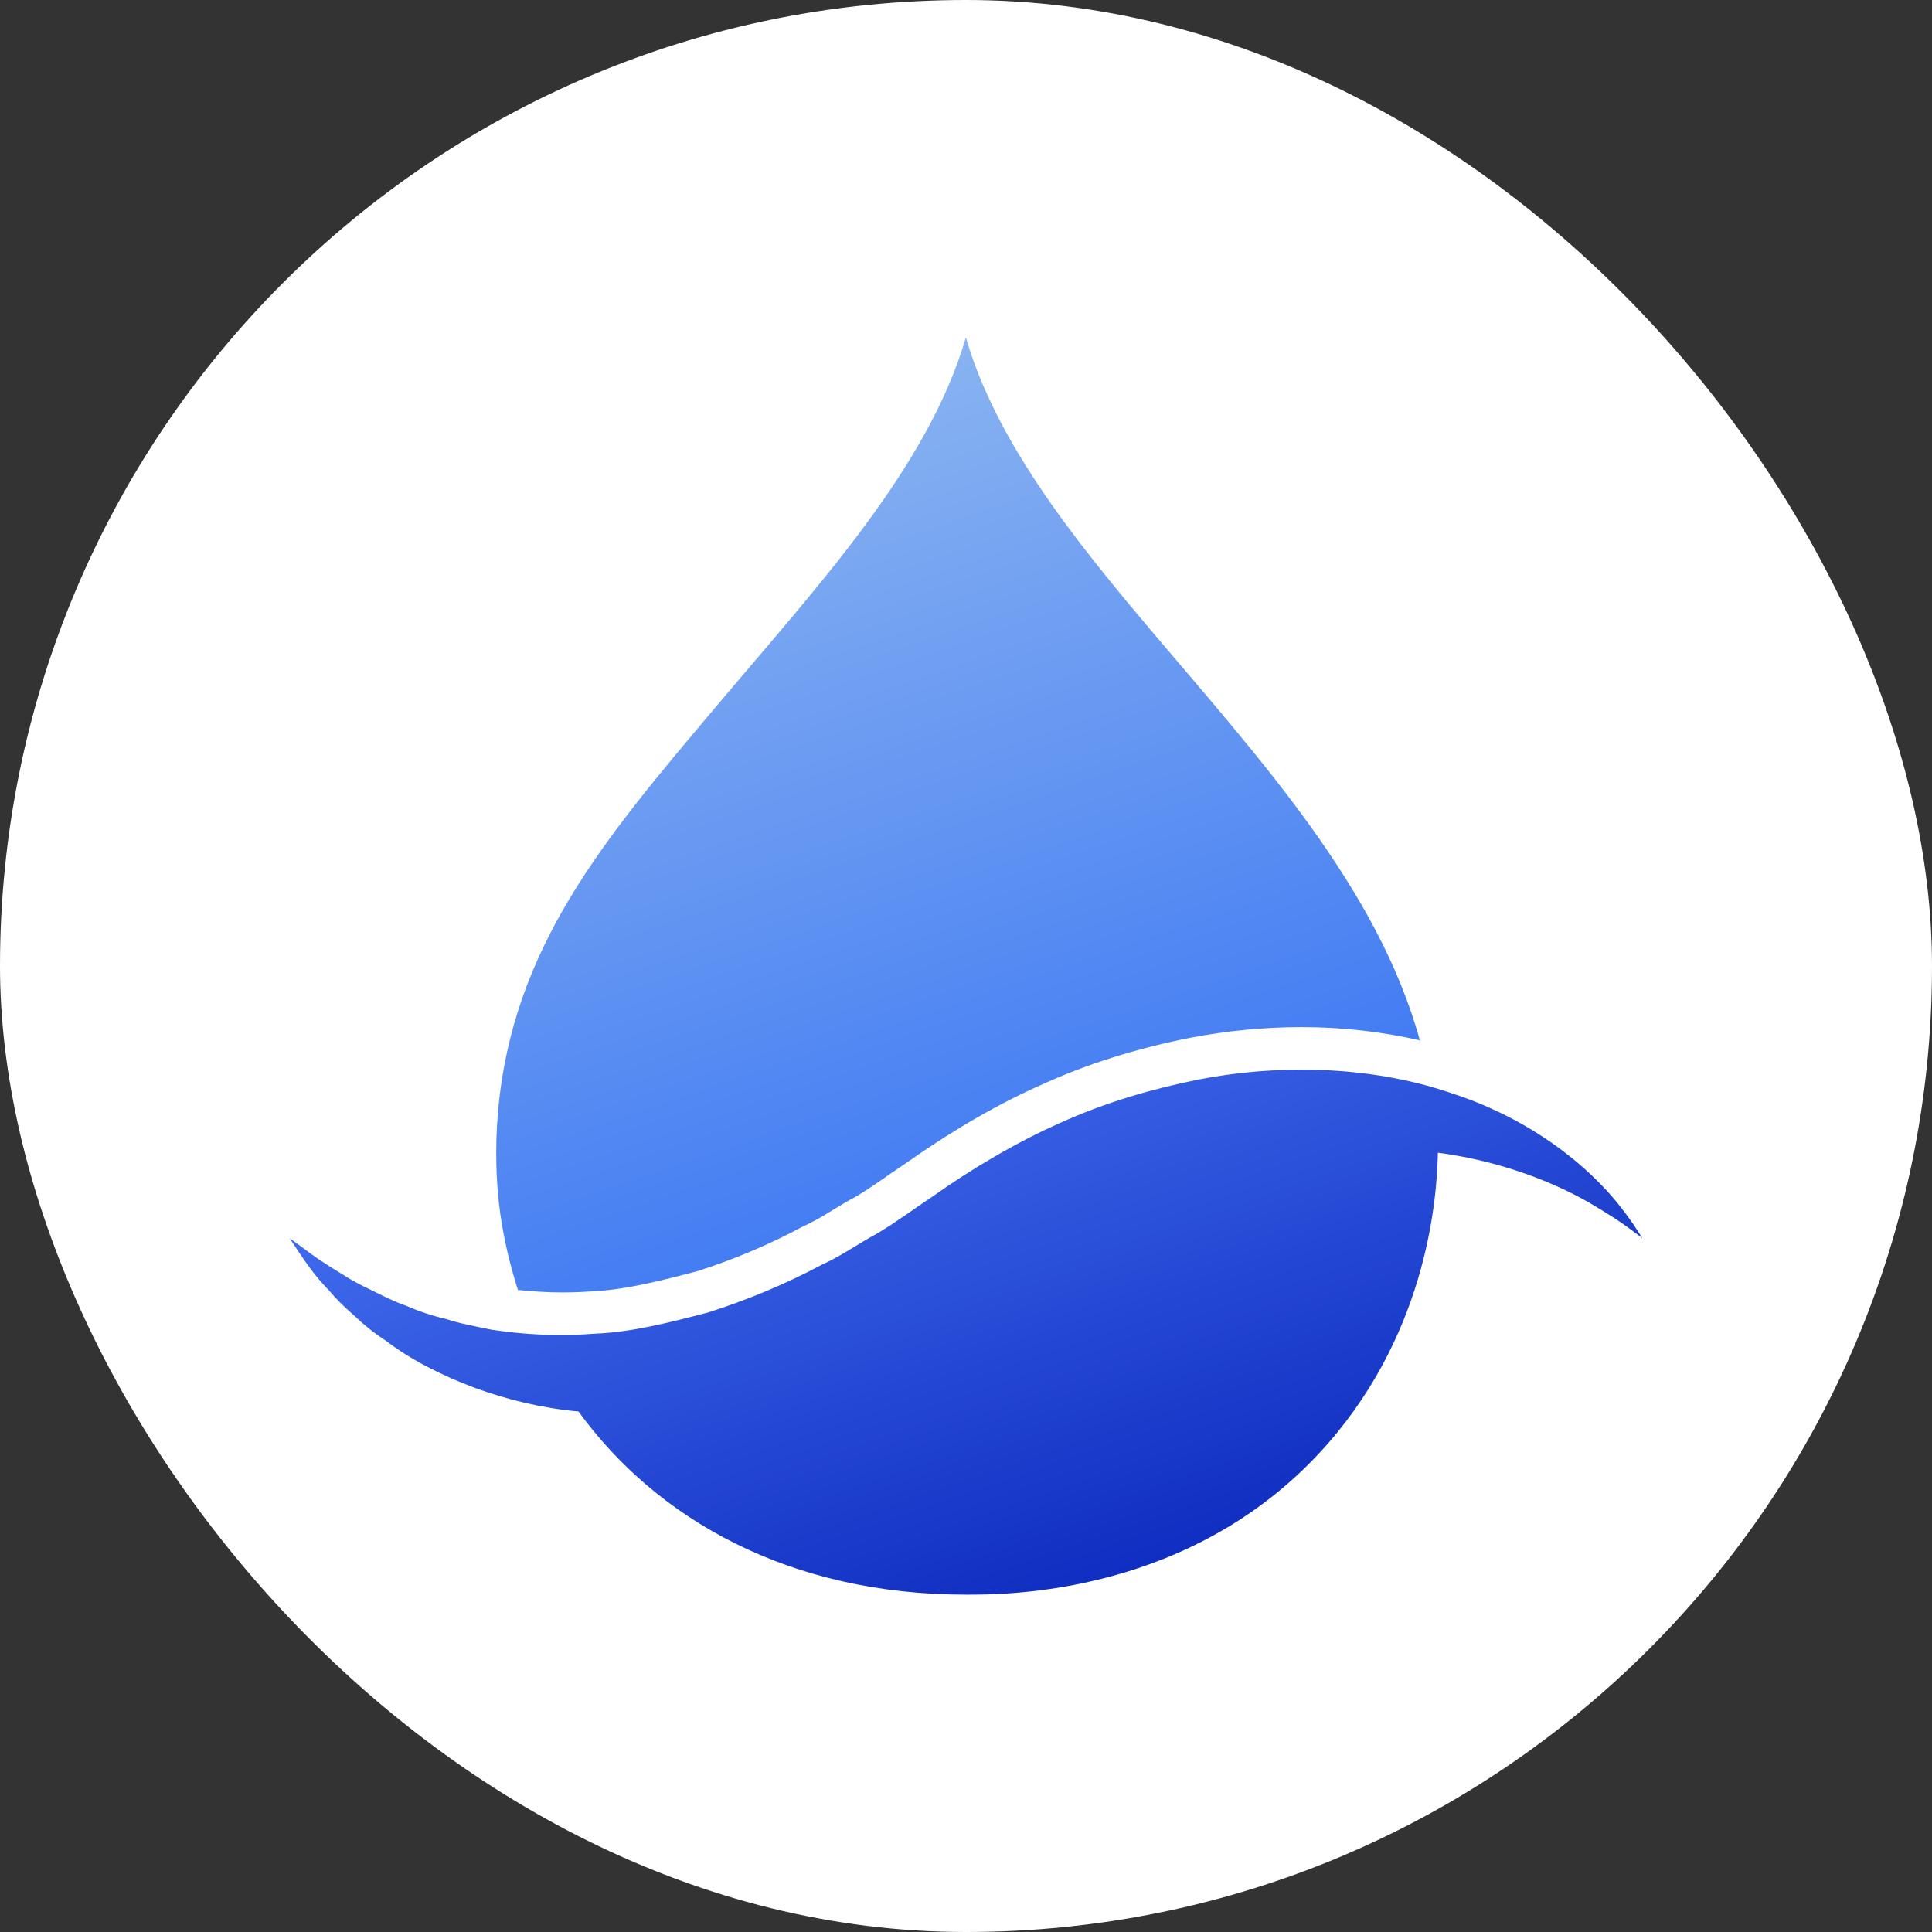
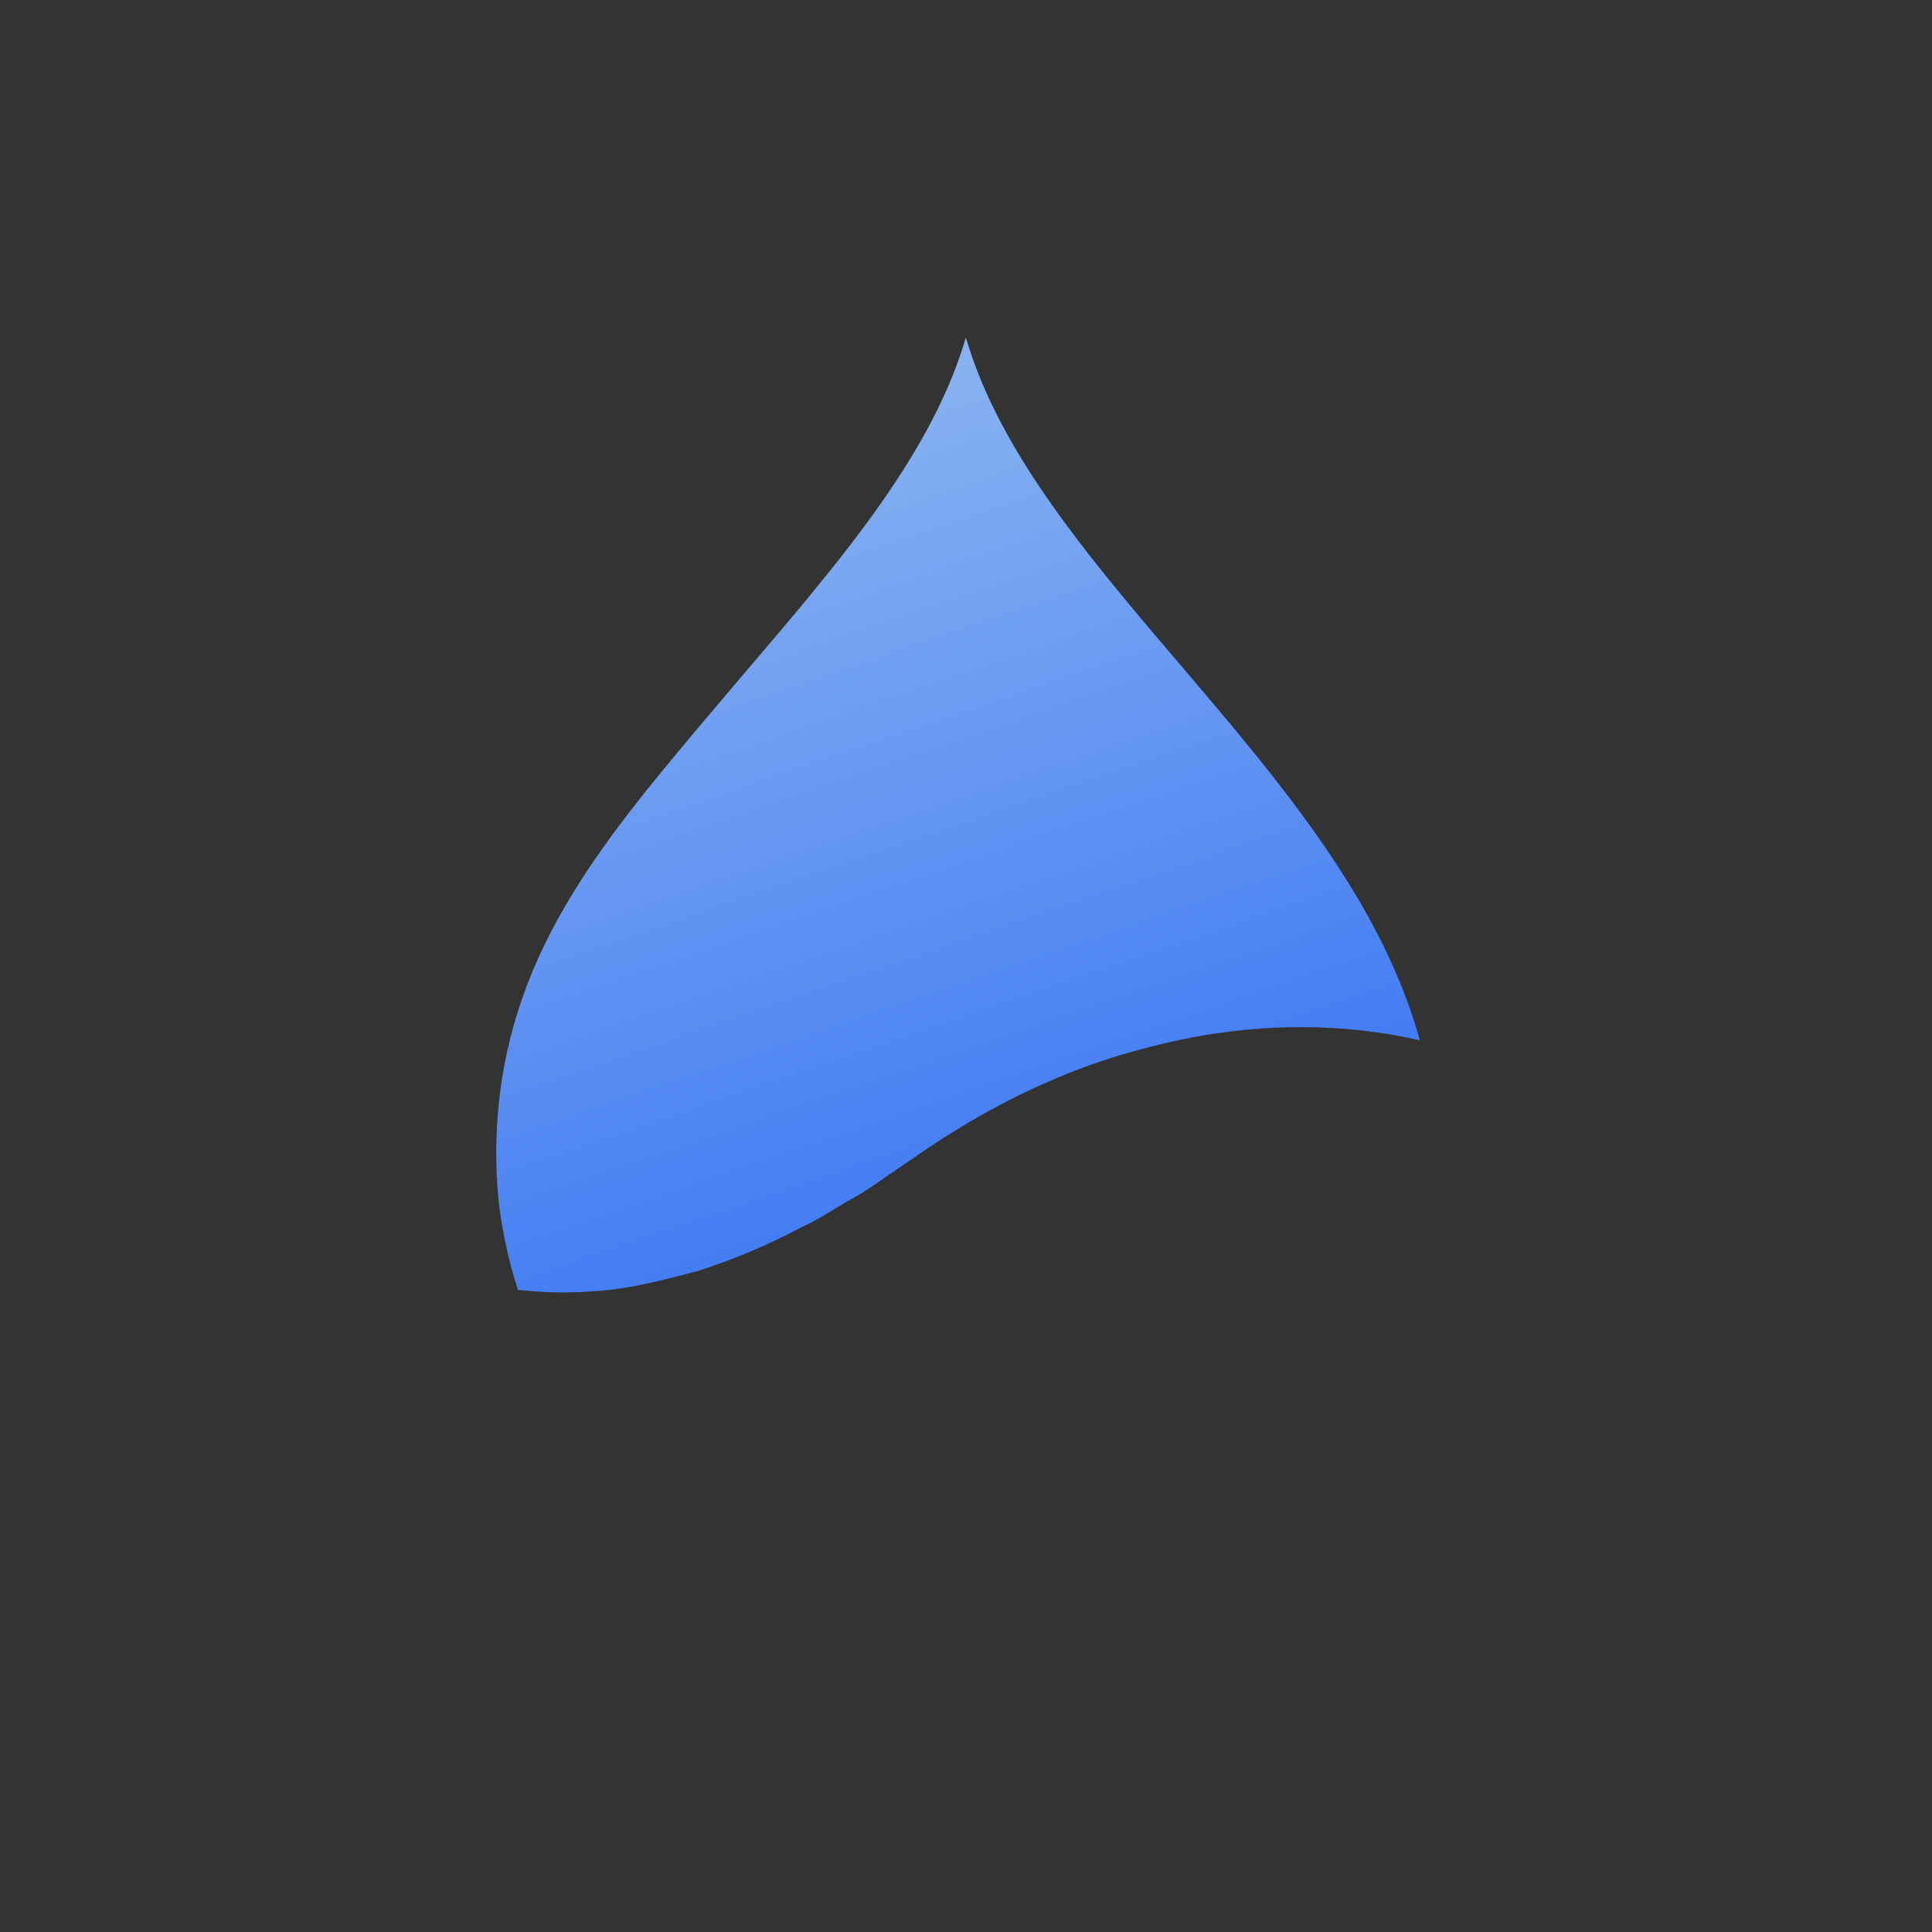
<svg xmlns="http://www.w3.org/2000/svg" version="1.1" width="1000" height="1000">
  <rect width="100%" height="100%" fill="#333333" stroke="none" />
  <g clip-path="url(#SvgjsClipPath1066)">
-     <rect width="1000" height="1000" fill="#ffffff" />
    <g transform="matrix(4.814,0,0,4.814,150,174.67)">
      <svg version="1.1" width="145.42" height="135.17">
        <svg id="b" viewBox="0 0 145.42 135.17">
          <defs>
            <linearGradient id="d" x1="85.47" y1="134.28" x2="65.14" y2="74.65" gradientUnits="userSpaceOnUse">
              <stop offset="0" stop-color="#102ec1" />
              <stop offset="1" stop-color="#406bed" />
            </linearGradient>
            <linearGradient id="e" x1="74.01" y1="91.76" x2="45.85" y2="9.15" gradientUnits="userSpaceOnUse">
              <stop offset="0" stop-color="#437cf3" />
              <stop offset="1" stop-color="#89b3f1" />
            </linearGradient>
            <clipPath id="SvgjsClipPath1066">
              <rect width="1000" height="1000" x="0" y="0" rx="500" ry="500" />
            </clipPath>
          </defs>
          <g id="c">
-             <path d="M145.42,96.83c-.12-.08-.62-.45-1.45-1.07-.95-.72-2.39-1.63-4.23-2.72-3.72-2.13-9.34-4.46-16.3-5.39-.09,4.47-.96,18.84-11.8,31.25-14.39,16.45-34.86,16.27-38.94,16.27-18.98,0-33.21-8.07-41.66-19.69-3.98-.36-7.72-1.3-11.01-2.49-3.8-1.41-7.07-3.12-9.65-5.08-1.34-.88-2.5-1.82-3.51-2.79-1.04-.9-1.92-1.78-2.66-2.66-1.58-1.62-2.55-3.11-3.23-4.1-.58-.87-.92-1.39-.98-1.5.12.08.62.45,1.46,1.06.92.72,2.34,1.7,4.18,2.8.89.59,1.95,1.15,3.11,1.7,1.15.56,2.35,1.2,3.73,1.68,1.33.58,2.79,1.08,4.37,1.45,1.51.49,3.17.79,4.88,1.14,3.44.52,7.18.74,11.11.42,3.92-.15,7.98-1.2,12.11-2.27,4.11-1.31,8.25-3,12.29-5.16,2.11-.95,3.89-2.26,5.88-3.32,1.97-1.16,4.1-2.74,6.14-4.1,3.99-2.82,8.88-5.75,13.64-7.84,4.8-2.18,9.86-3.64,14.8-4.63,9.93-1.92,19.66-1.15,27.27,1.49,7.68,2.49,13.07,6.71,16.17,9.97,1.57,1.62,2.61,3.1,3.3,4.07.57.87.91,1.4.98,1.51Z" style="fill:url(#d);" />
            <path d="M121.5,75.57c-4.02-.92-8.33-1.42-12.72-1.42-3.98,0-8,.39-11.99,1.15-5.92,1.19-11.08,2.83-15.73,4.94-4.63,2.02-9.76,4.98-14.33,8.21-.73.49-1.48,1-2.22,1.51-1.27.89-2.53,1.75-3.56,2.37-.86.45-1.68.94-2.51,1.45-.99.61-1.99,1.23-3.37,1.86-3.61,1.94-7.48,3.55-11.28,4.76-3.76.98-7.64,2-11.32,2.16-1.1.08-2.18.12-3.24.12-1.57,0-3.15-.12-4.7-.27-.98-3.04-1.68-6.17-2.05-9.36-.24-2.23-.45-5.63-.1-9.72,1.53-17.8,11.52-29.5,23.34-43.51,11.15-13.23,22.9-25.84,26.97-39.82,3.21,11.03,11.2,21.2,19.91,31.5,11.59,13.7,24.39,27.65,28.9,44.07Z" style="fill:url(#e);" />
          </g>
        </svg>
      </svg>
    </g>
  </g>
</svg>